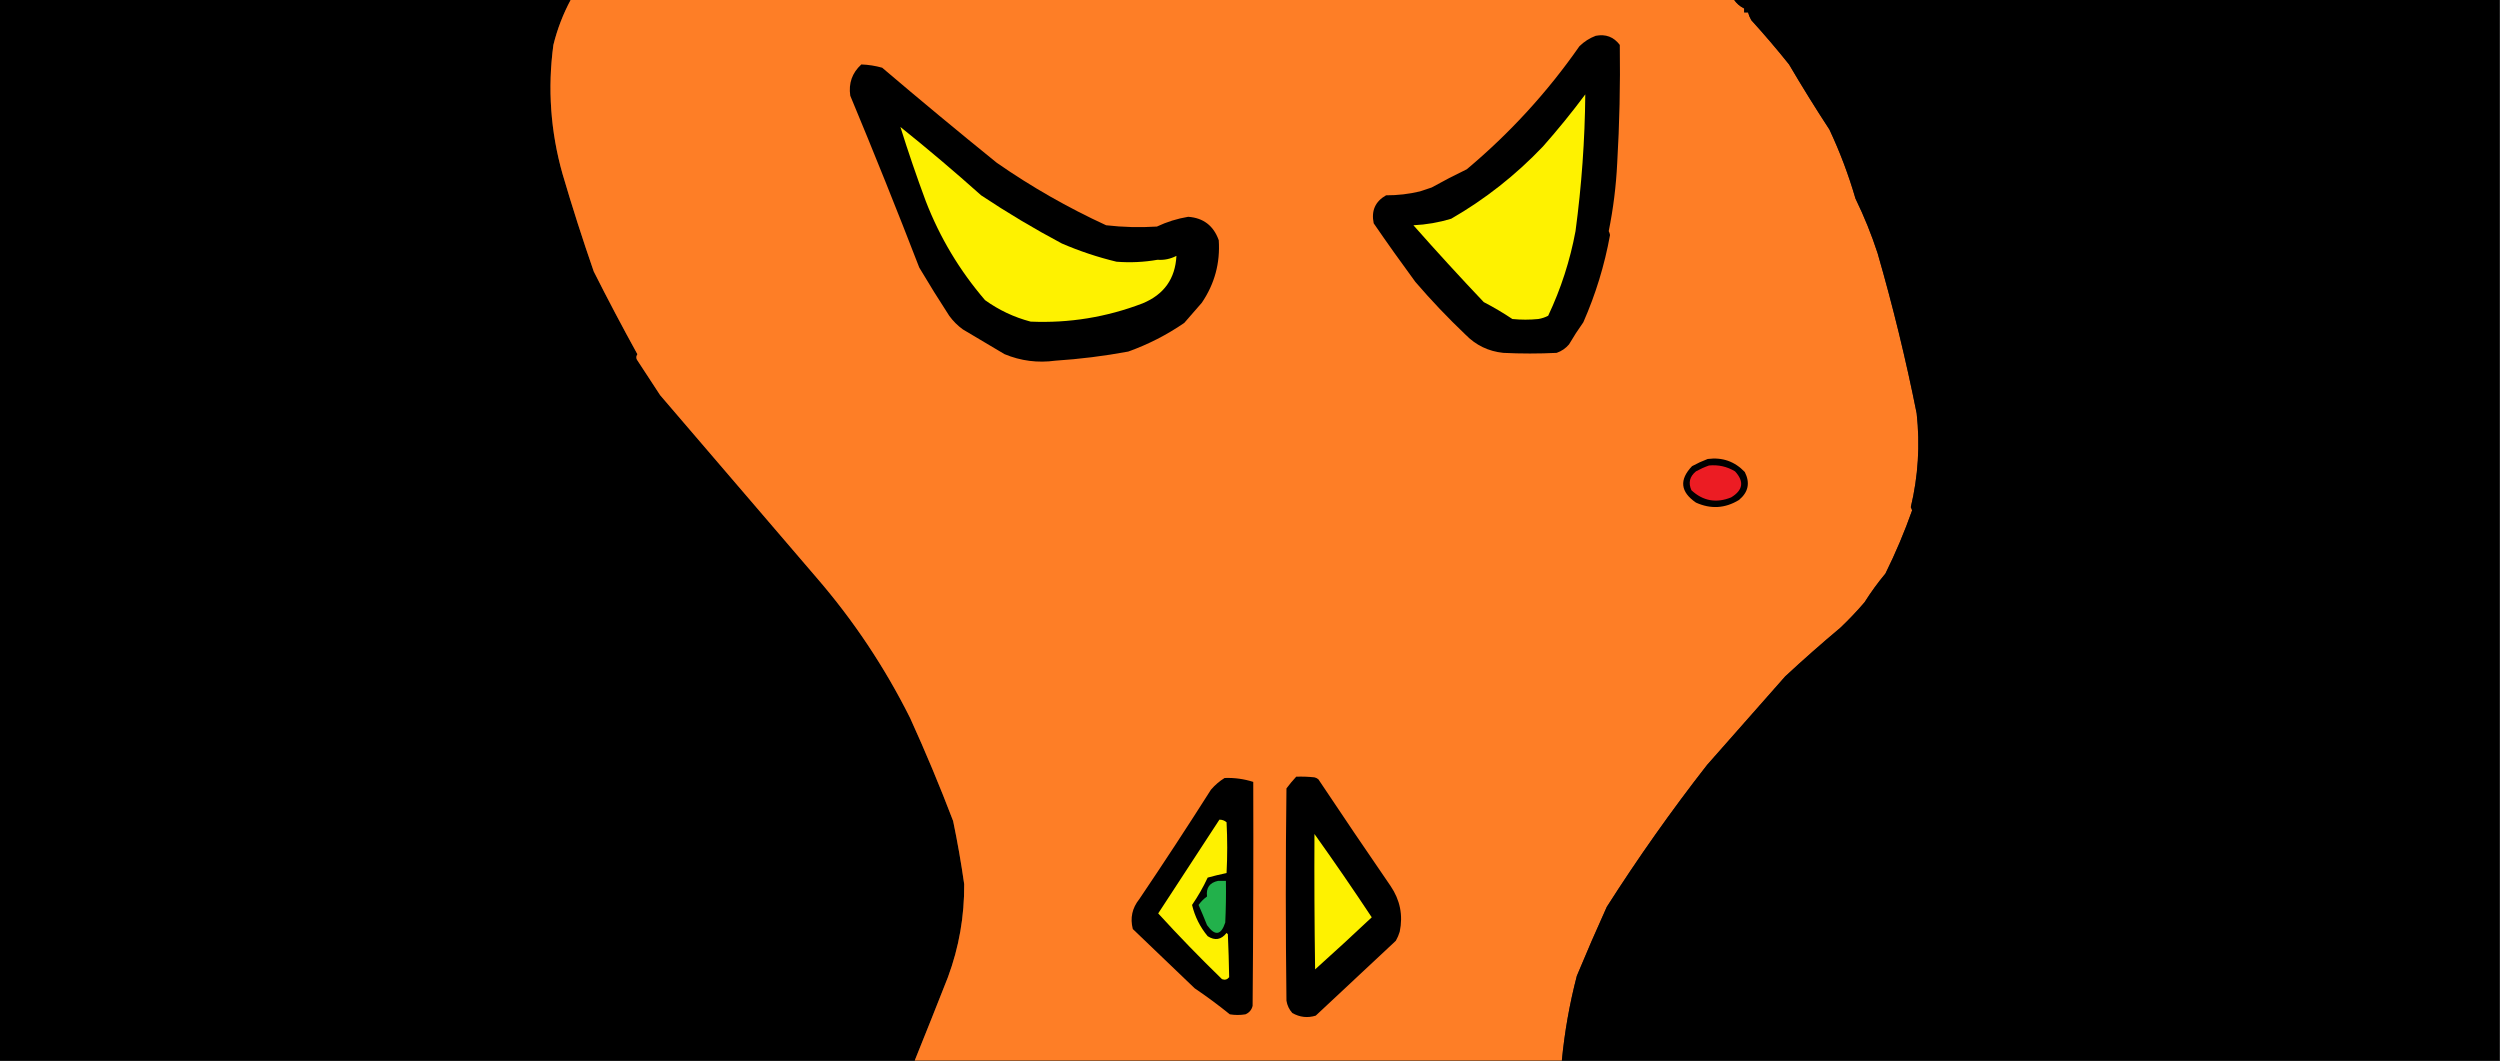
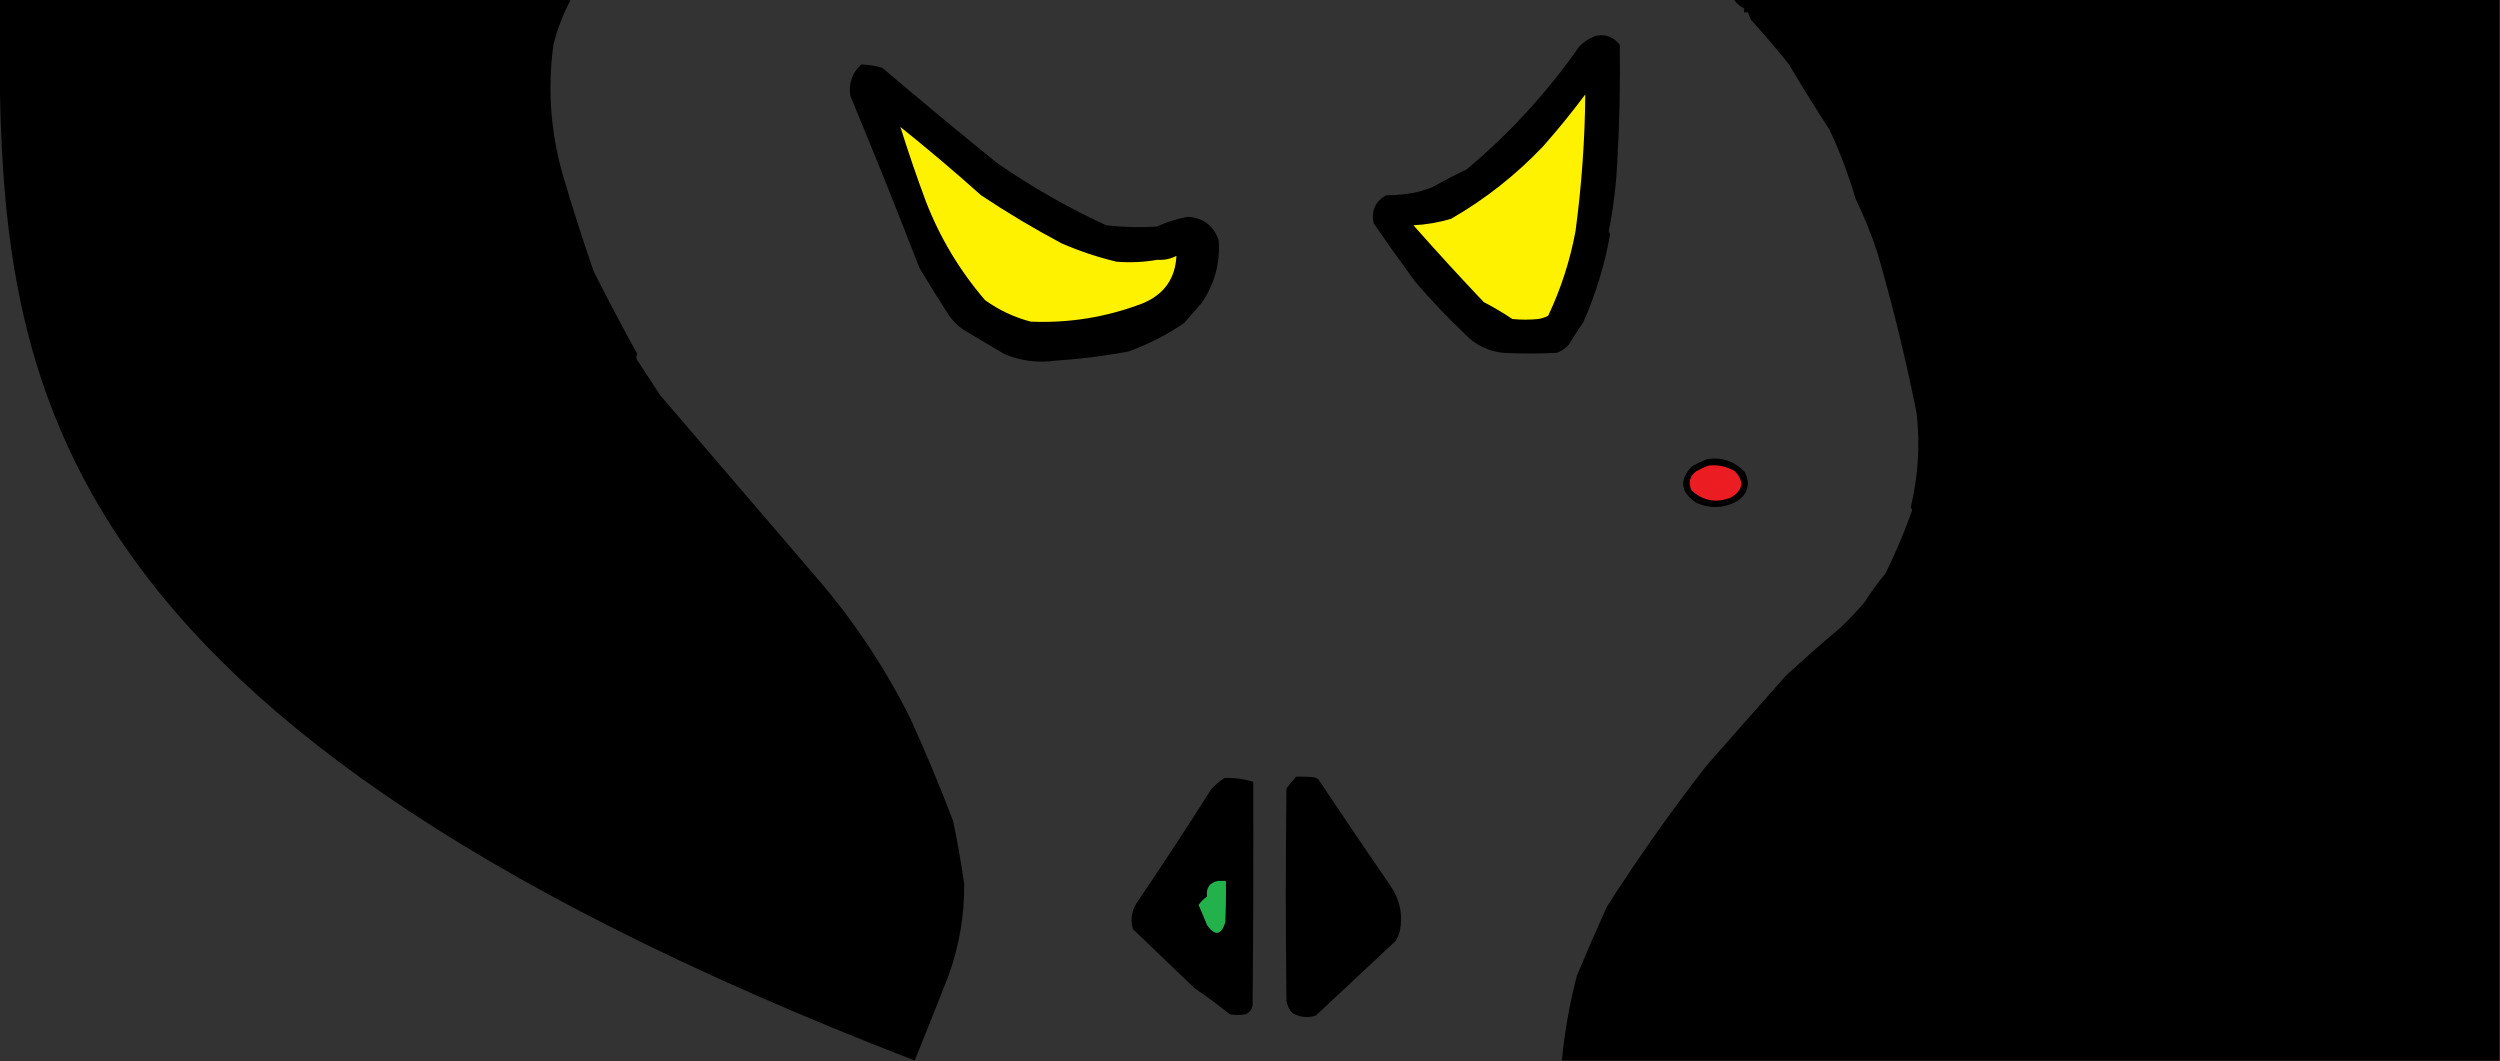
<svg xmlns="http://www.w3.org/2000/svg" version="1.1" width="1920px" height="815px" style="shape-rendering:geometricPrecision; text-rendering:geometricPrecision; image-rendering:optimizeQuality; fill-rule:evenodd; clip-rule:evenodd">
  <rect width="100%" height="100%" fill="#333333" stroke="none" />
  <g>
-     <path style="opacity:1" fill="#000000" d="M -0.5,-0.5 C 145.833,-0.5 292.167,-0.5 438.5,-0.5C 432.528,10.582 428.028,22.248 425,34.5C 420.489,67.999 422.823,101 432,133.5C 439.402,158.707 447.402,183.707 456,208.5C 466.784,229.904 477.951,251.07 489.5,272C 488.328,273.868 488.495,275.702 490,277.5C 495.667,286.167 501.333,294.833 507,303.5C 547,350.167 587,396.833 627,443.5C 655.465,476.403 679.465,512.403 699,551.5C 710.828,577.489 721.828,603.822 732,630.5C 735.35,646.583 738.183,662.75 740.5,679C 740.704,703.609 736.537,727.442 728,750.5C 719.591,771.897 711.091,793.23 702.5,814.5C 468.167,814.5 233.833,814.5 -0.5,814.5C -0.5,542.833 -0.5,271.167 -0.5,-0.5 Z" />
+     <path style="opacity:1" fill="#000000" d="M -0.5,-0.5 C 145.833,-0.5 292.167,-0.5 438.5,-0.5C 432.528,10.582 428.028,22.248 425,34.5C 420.489,67.999 422.823,101 432,133.5C 439.402,158.707 447.402,183.707 456,208.5C 466.784,229.904 477.951,251.07 489.5,272C 488.328,273.868 488.495,275.702 490,277.5C 495.667,286.167 501.333,294.833 507,303.5C 547,350.167 587,396.833 627,443.5C 655.465,476.403 679.465,512.403 699,551.5C 710.828,577.489 721.828,603.822 732,630.5C 735.35,646.583 738.183,662.75 740.5,679C 740.704,703.609 736.537,727.442 728,750.5C 719.591,771.897 711.091,793.23 702.5,814.5C -0.5,542.833 -0.5,271.167 -0.5,-0.5 Z" />
  </g>
  <g>
-     <path style="opacity:1" fill="#fe7e26" d="M 438.5,-0.5 C 736.167,-0.5 1033.83,-0.5 1331.5,-0.5C 1333.61,2.619 1336.28,4.952 1339.5,6.5C 1339.5,7.5 1339.5,8.5 1339.5,9.5C 1340.5,9.5 1341.5,9.5 1342.5,9.5C 1343.04,11.579 1343.88,13.579 1345,15.5C 1355.04,26.539 1364.71,37.873 1374,49.5C 1383.94,66.432 1394.27,83.099 1405,99.5C 1413.04,116.623 1419.71,134.289 1425,152.5C 1431.64,166.1 1437.31,180.1 1442,194.5C 1453.73,235.08 1463.73,276.08 1472,317.5C 1474.66,341.755 1473.16,365.755 1467.5,389.5C 1467.93,390.293 1468.26,391.127 1468.5,392C 1462.64,408.575 1455.81,424.741 1448,440.5C 1442.18,447.479 1436.84,454.812 1432,462.5C 1426.2,469.302 1420.03,475.802 1413.5,482C 1399.04,494.128 1384.87,506.628 1371,519.5C 1351,542.167 1331,564.833 1311,587.5C 1283.61,622.605 1257.95,658.939 1234,696.5C 1226.04,714.08 1218.37,731.747 1211,749.5C 1205.43,770.9 1201.6,792.566 1199.5,814.5C 1033.83,814.5 868.167,814.5 702.5,814.5C 711.091,793.23 719.591,771.897 728,750.5C 736.537,727.442 740.704,703.609 740.5,679C 738.183,662.75 735.35,646.583 732,630.5C 721.828,603.822 710.828,577.489 699,551.5C 679.465,512.403 655.465,476.403 627,443.5C 587,396.833 547,350.167 507,303.5C 501.333,294.833 495.667,286.167 490,277.5C 488.495,275.702 488.328,273.868 489.5,272C 477.951,251.07 466.784,229.904 456,208.5C 447.402,183.707 439.402,158.707 432,133.5C 422.823,101 420.489,67.999 425,34.5C 428.028,22.248 432.528,10.582 438.5,-0.5 Z" />
-   </g>
+     </g>
  <g>
    <path style="opacity:1" fill="#000000" d="M 1331.5,-0.5 C 1527.5,-0.5 1723.5,-0.5 1919.5,-0.5C 1919.5,271.167 1919.5,542.833 1919.5,814.5C 1679.5,814.5 1439.5,814.5 1199.5,814.5C 1201.6,792.566 1205.43,770.9 1211,749.5C 1218.37,731.747 1226.04,714.08 1234,696.5C 1257.95,658.939 1283.61,622.605 1311,587.5C 1331,564.833 1351,542.167 1371,519.5C 1384.87,506.628 1399.04,494.128 1413.5,482C 1420.03,475.802 1426.2,469.302 1432,462.5C 1436.84,454.812 1442.18,447.479 1448,440.5C 1455.81,424.741 1462.64,408.575 1468.5,392C 1468.26,391.127 1467.93,390.293 1467.5,389.5C 1473.16,365.755 1474.66,341.755 1472,317.5C 1463.73,276.08 1453.73,235.08 1442,194.5C 1437.31,180.1 1431.64,166.1 1425,152.5C 1419.71,134.289 1413.04,116.623 1405,99.5C 1394.27,83.099 1383.94,66.432 1374,49.5C 1364.71,37.873 1355.04,26.539 1345,15.5C 1343.88,13.579 1343.04,11.579 1342.5,9.5C 1341.5,9.5 1340.5,9.5 1339.5,9.5C 1339.5,8.5 1339.5,7.5 1339.5,6.5C 1336.28,4.952 1333.61,2.619 1331.5,-0.5 Z" />
  </g>
  <g>
    <path style="opacity:1" fill="#000000" d="M 1225.5,27.5 C 1233.19,26.005 1239.36,28.339 1244,34.5C 1244.44,64.854 1243.78,95.187 1242,125.5C 1241.14,143.015 1238.98,160.349 1235.5,177.5C 1235.99,178.446 1236.32,179.446 1236.5,180.5C 1232.29,203.679 1225.46,226.012 1216,247.5C 1212.08,252.996 1208.42,258.663 1205,264.5C 1202.44,267.531 1199.27,269.698 1195.5,271C 1181.83,271.667 1168.17,271.667 1154.5,271C 1143.12,269.81 1133.45,265.143 1125.5,257C 1111.94,244.105 1099.1,230.605 1087,216.5C 1076.09,201.676 1065.42,186.676 1055,171.5C 1053.01,161.892 1056.17,154.725 1064.5,150C 1073.38,150.031 1082.05,149.031 1090.5,147C 1093.5,146 1096.5,145 1099.5,144C 1108.37,139.063 1117.37,134.396 1126.5,130C 1159.6,102.245 1188.43,70.745 1213,35.5C 1216.67,31.923 1220.84,29.256 1225.5,27.5 Z" />
  </g>
  <g>
    <path style="opacity:1" fill="#000000" d="M 661.5,49.5 C 666.924,49.688 672.257,50.522 677.5,52C 706.542,76.71 735.875,101.044 765.5,125C 791.955,143.399 819.955,159.399 849.5,173C 862.466,174.493 875.466,174.827 888.5,174C 896.158,170.392 904.158,167.892 912.5,166.5C 924.175,167.327 932.009,173.327 936,184.5C 937.181,201.963 932.847,217.963 923,232.5C 918.5,237.667 914,242.833 909.5,248C 896.136,257.182 881.802,264.516 866.5,270C 847.983,273.432 829.316,275.766 810.5,277C 797.005,278.852 784.005,277.185 771.5,272C 760.833,265.667 750.167,259.333 739.5,253C 735.447,250.07 731.947,246.57 729,242.5C 721.083,230.335 713.416,218.001 706,205.5C 688.948,161.363 671.281,117.363 653,73.5C 651.606,63.963 654.44,55.963 661.5,49.5 Z" />
  </g>
  <g>
    <path style="opacity:1" fill="#fef200" d="M 1217.5,72.5 C 1217.19,107.467 1214.69,142.467 1210,177.5C 1205.81,200.082 1198.81,221.749 1189,242.5C 1186.65,243.714 1184.15,244.548 1181.5,245C 1174.83,245.667 1168.17,245.667 1161.5,245C 1154.43,240.268 1147.09,235.935 1139.5,232C 1121.13,212.633 1103.13,192.966 1085.5,173C 1095.4,172.526 1105.06,170.86 1114.5,168C 1140.5,153.041 1164,134.541 1185,112.5C 1196.42,99.582 1207.26,86.249 1217.5,72.5 Z" />
  </g>
  <g>
    <path style="opacity:1" fill="#fef200" d="M 691.5,97.5 C 712.568,114.391 733.235,131.891 753.5,150C 773.57,163.367 794.237,175.7 815.5,187C 829.095,192.865 843.095,197.532 857.5,201C 868.073,201.83 878.573,201.33 889,199.5C 893.994,199.906 898.827,198.906 903.5,196.5C 902.621,214.054 893.954,226.221 877.5,233C 849.77,243.614 821.104,248.28 791.5,247C 778.784,243.641 767.118,238.141 756.5,230.5C 736.966,207.762 721.799,182.429 711,154.5C 704.025,135.744 697.525,116.744 691.5,97.5 Z" />
  </g>
  <g>
    <path style="opacity:1" fill="#000000" d="M 1311.5,352.5 C 1322.75,351.016 1332.25,354.349 1340,362.5C 1344.23,370.867 1342.73,378.033 1335.5,384C 1324.89,390.467 1313.89,391.133 1302.5,386C 1290.51,377.78 1289.51,368.446 1299.5,358C 1303.48,355.838 1307.48,354.005 1311.5,352.5 Z" />
  </g>
  <g>
    <path style="opacity:1" fill="#ec1c23" d="M 1312.5,357.5 C 1319.68,356.794 1326.34,358.294 1332.5,362C 1339.68,369.782 1338.68,376.449 1329.5,382C 1318.09,386.614 1307.93,384.781 1299,376.5C 1296.47,370.808 1297.64,365.975 1302.5,362C 1305.82,360.17 1309.15,358.67 1312.5,357.5 Z" />
  </g>
  <g>
    <path style="opacity:1" fill="#000000" d="M 995.5,596.5 C 1000.18,596.334 1004.85,596.501 1009.5,597C 1010.62,597.249 1011.62,597.749 1012.5,598.5C 1030.8,625.964 1049.3,653.297 1068,680.5C 1075.27,691.243 1077.61,702.91 1075,715.5C 1074.28,717.949 1073.28,720.283 1072,722.5C 1051.5,741.667 1031,760.833 1010.5,780C 1004.27,781.949 998.268,781.283 992.5,778C 990.064,775.293 988.564,772.127 988,768.5C 987.333,714.167 987.333,659.833 988,605.5C 990.394,602.285 992.894,599.285 995.5,596.5 Z" />
  </g>
  <g>
    <path style="opacity:1" fill="#000000" d="M 940.5,597.5 C 948.02,597.214 955.353,598.214 962.5,600.5C 962.667,657.834 962.5,715.168 962,772.5C 961.261,775.573 959.428,777.74 956.5,779C 952.5,779.667 948.5,779.667 944.5,779C 935.782,771.948 926.782,765.281 917.5,759C 901.667,743.833 885.833,728.667 870,713.5C 867.823,705.056 869.49,697.389 875,690.5C 893.727,662.77 912.06,634.77 930,606.5C 933.103,602.886 936.603,599.886 940.5,597.5 Z" />
  </g>
  <g>
-     <path style="opacity:1" fill="#fef100" d="M 936.5,629.5 C 938.582,629.472 940.416,630.139 942,631.5C 942.667,644.5 942.667,657.5 942,670.5C 937.145,671.505 932.312,672.672 927.5,674C 924.051,681.385 920.051,688.385 915.5,695C 917.649,703.964 921.649,711.964 927.5,719C 933.069,722.591 937.902,721.758 942,716.5C 942.333,716.833 942.667,717.167 943,717.5C 943.483,728.524 943.816,739.524 944,750.5C 942.534,752.325 940.701,752.825 938.5,752C 921.565,735.568 905.232,718.735 889.5,701.5C 905.157,677.506 920.824,653.506 936.5,629.5 Z" />
-   </g>
+     </g>
  <g>
-     <path style="opacity:1" fill="#fef200" d="M 1009.5,640.5 C 1024.5,661.517 1039.17,682.851 1053.5,704.5C 1039.18,717.989 1024.68,731.323 1010,744.5C 1009.5,709.835 1009.33,675.168 1009.5,640.5 Z" />
-   </g>
+     </g>
  <g>
    <path style="opacity:1" fill="#22b14b" d="M 935.5,676.5 C 937.5,676.5 939.5,676.5 941.5,676.5C 941.667,687.172 941.5,697.839 941,708.5C 937.76,718.371 933.094,719.038 927,710.5C 924.904,705.259 922.738,700.092 920.5,695C 922.271,692.513 924.438,690.346 927,688.5C 926.151,681.859 928.984,677.859 935.5,676.5 Z" />
  </g>
</svg>